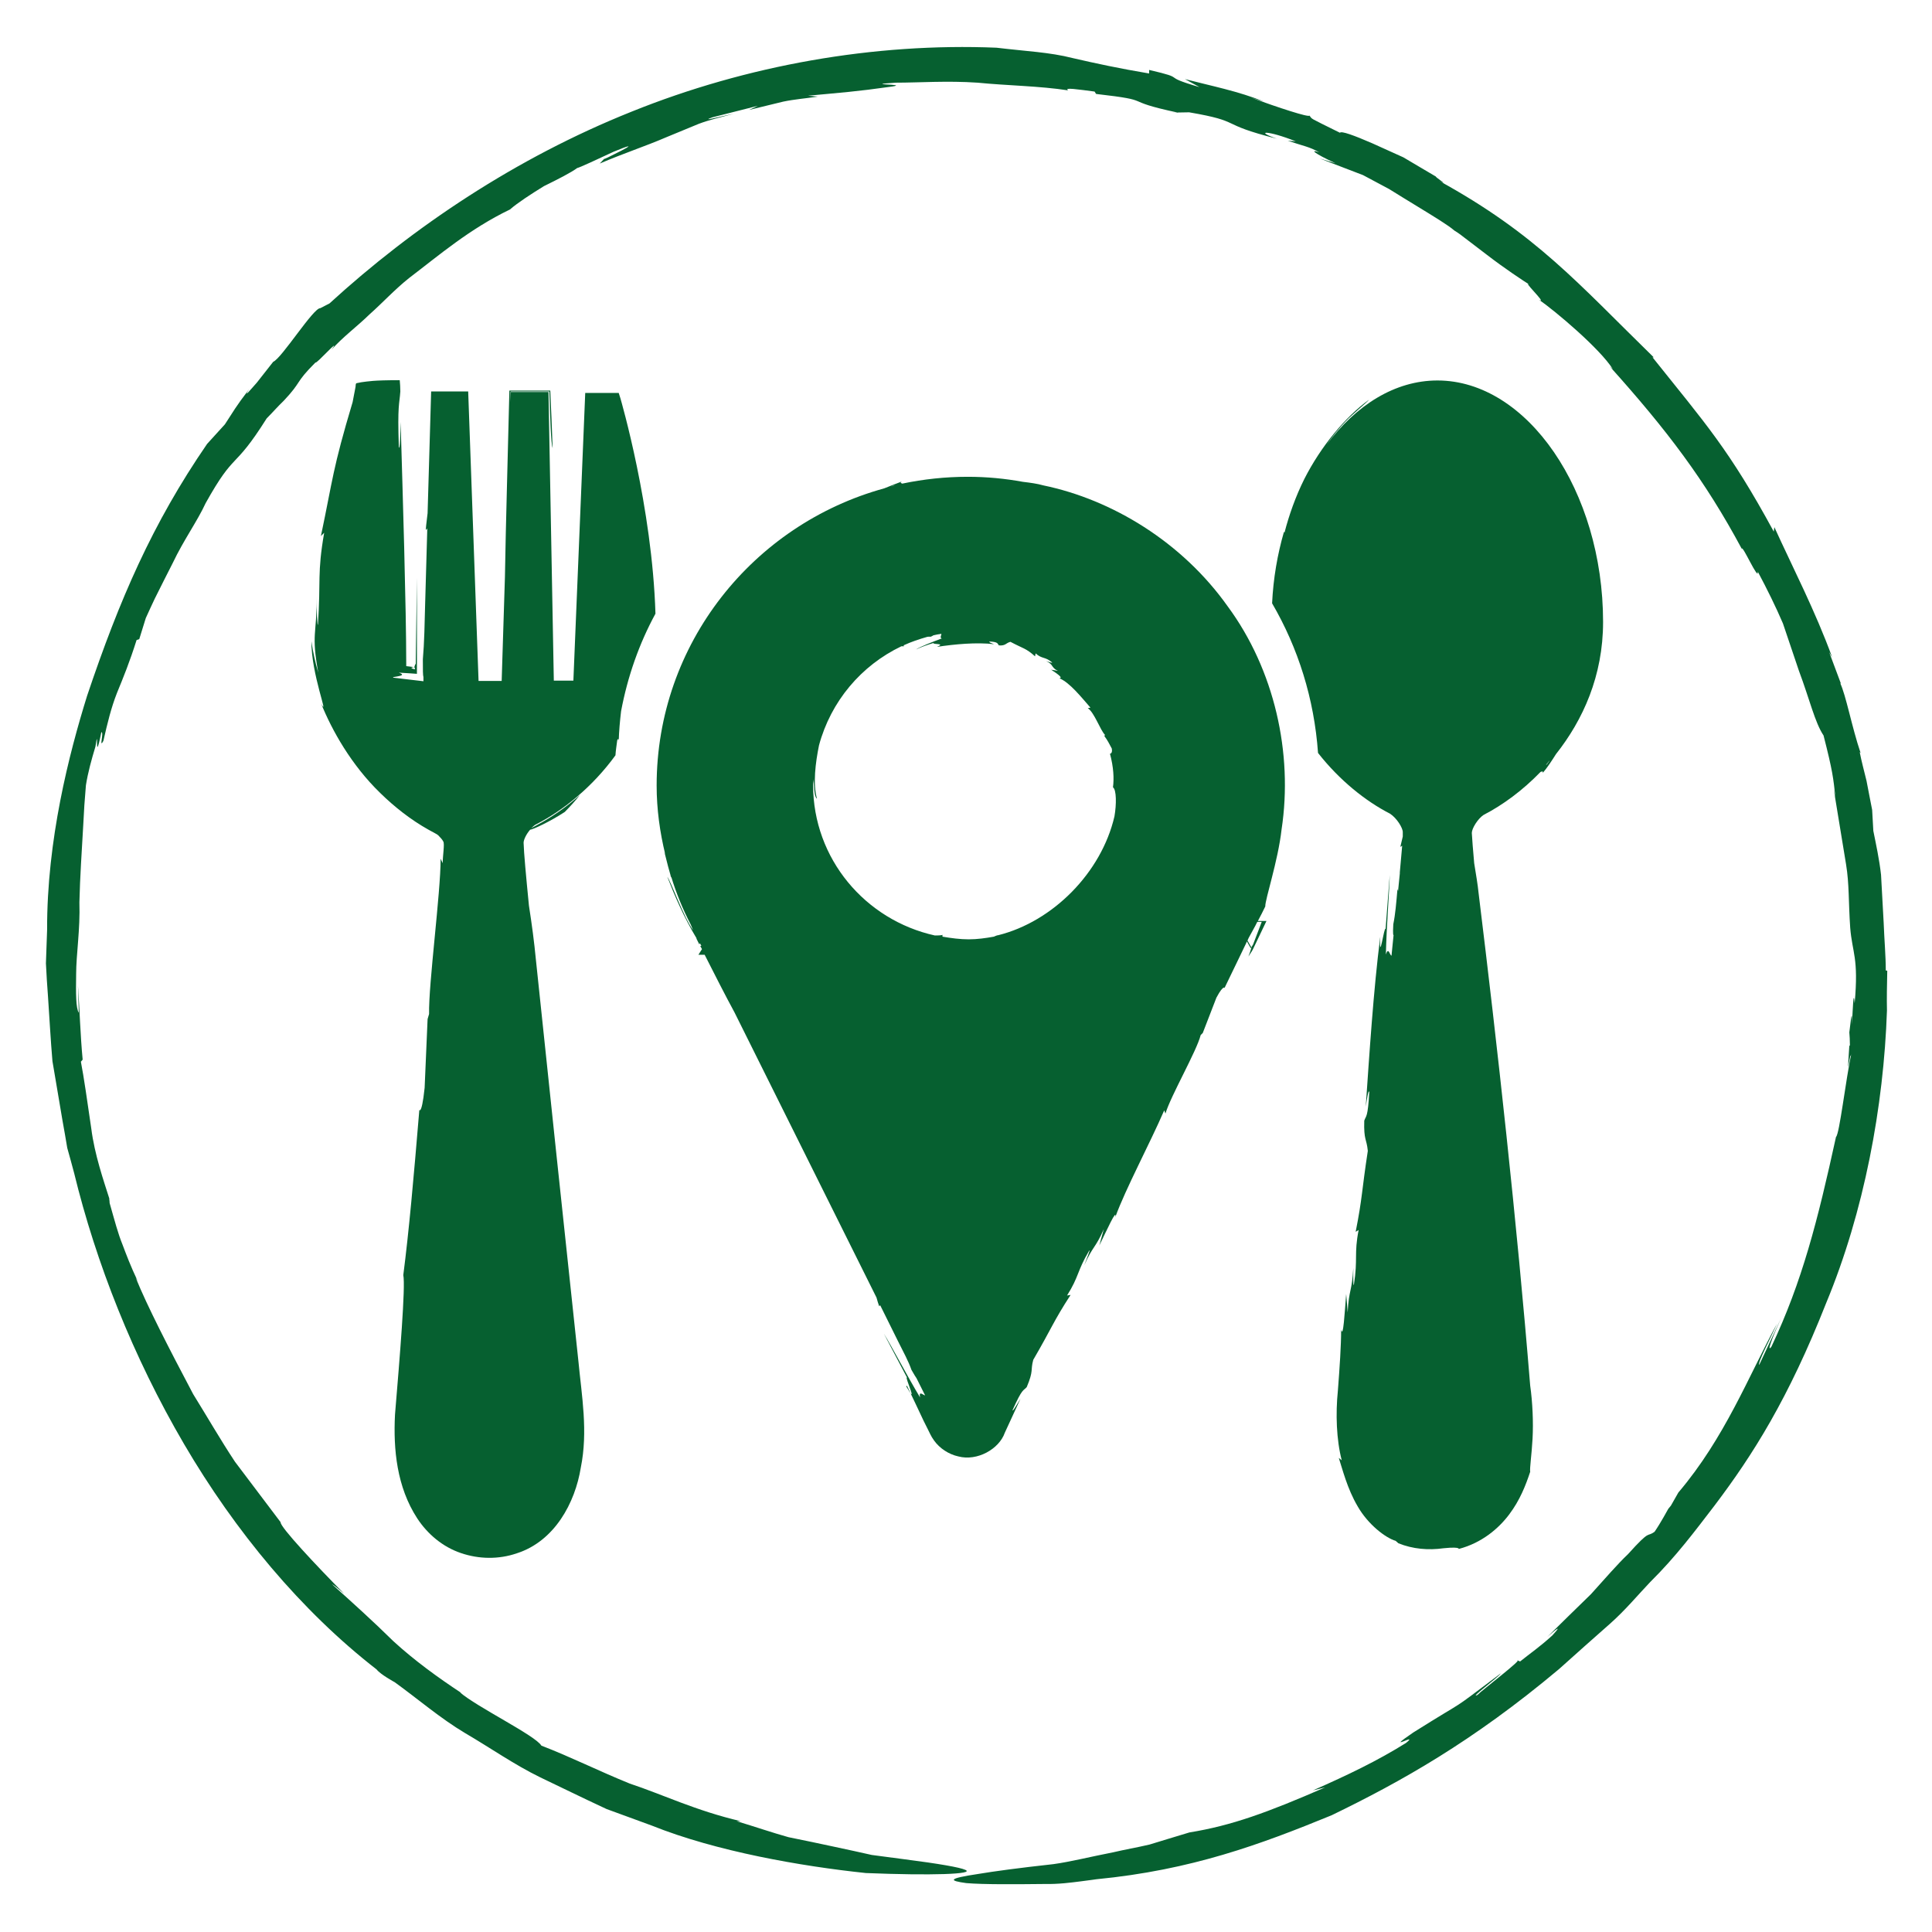
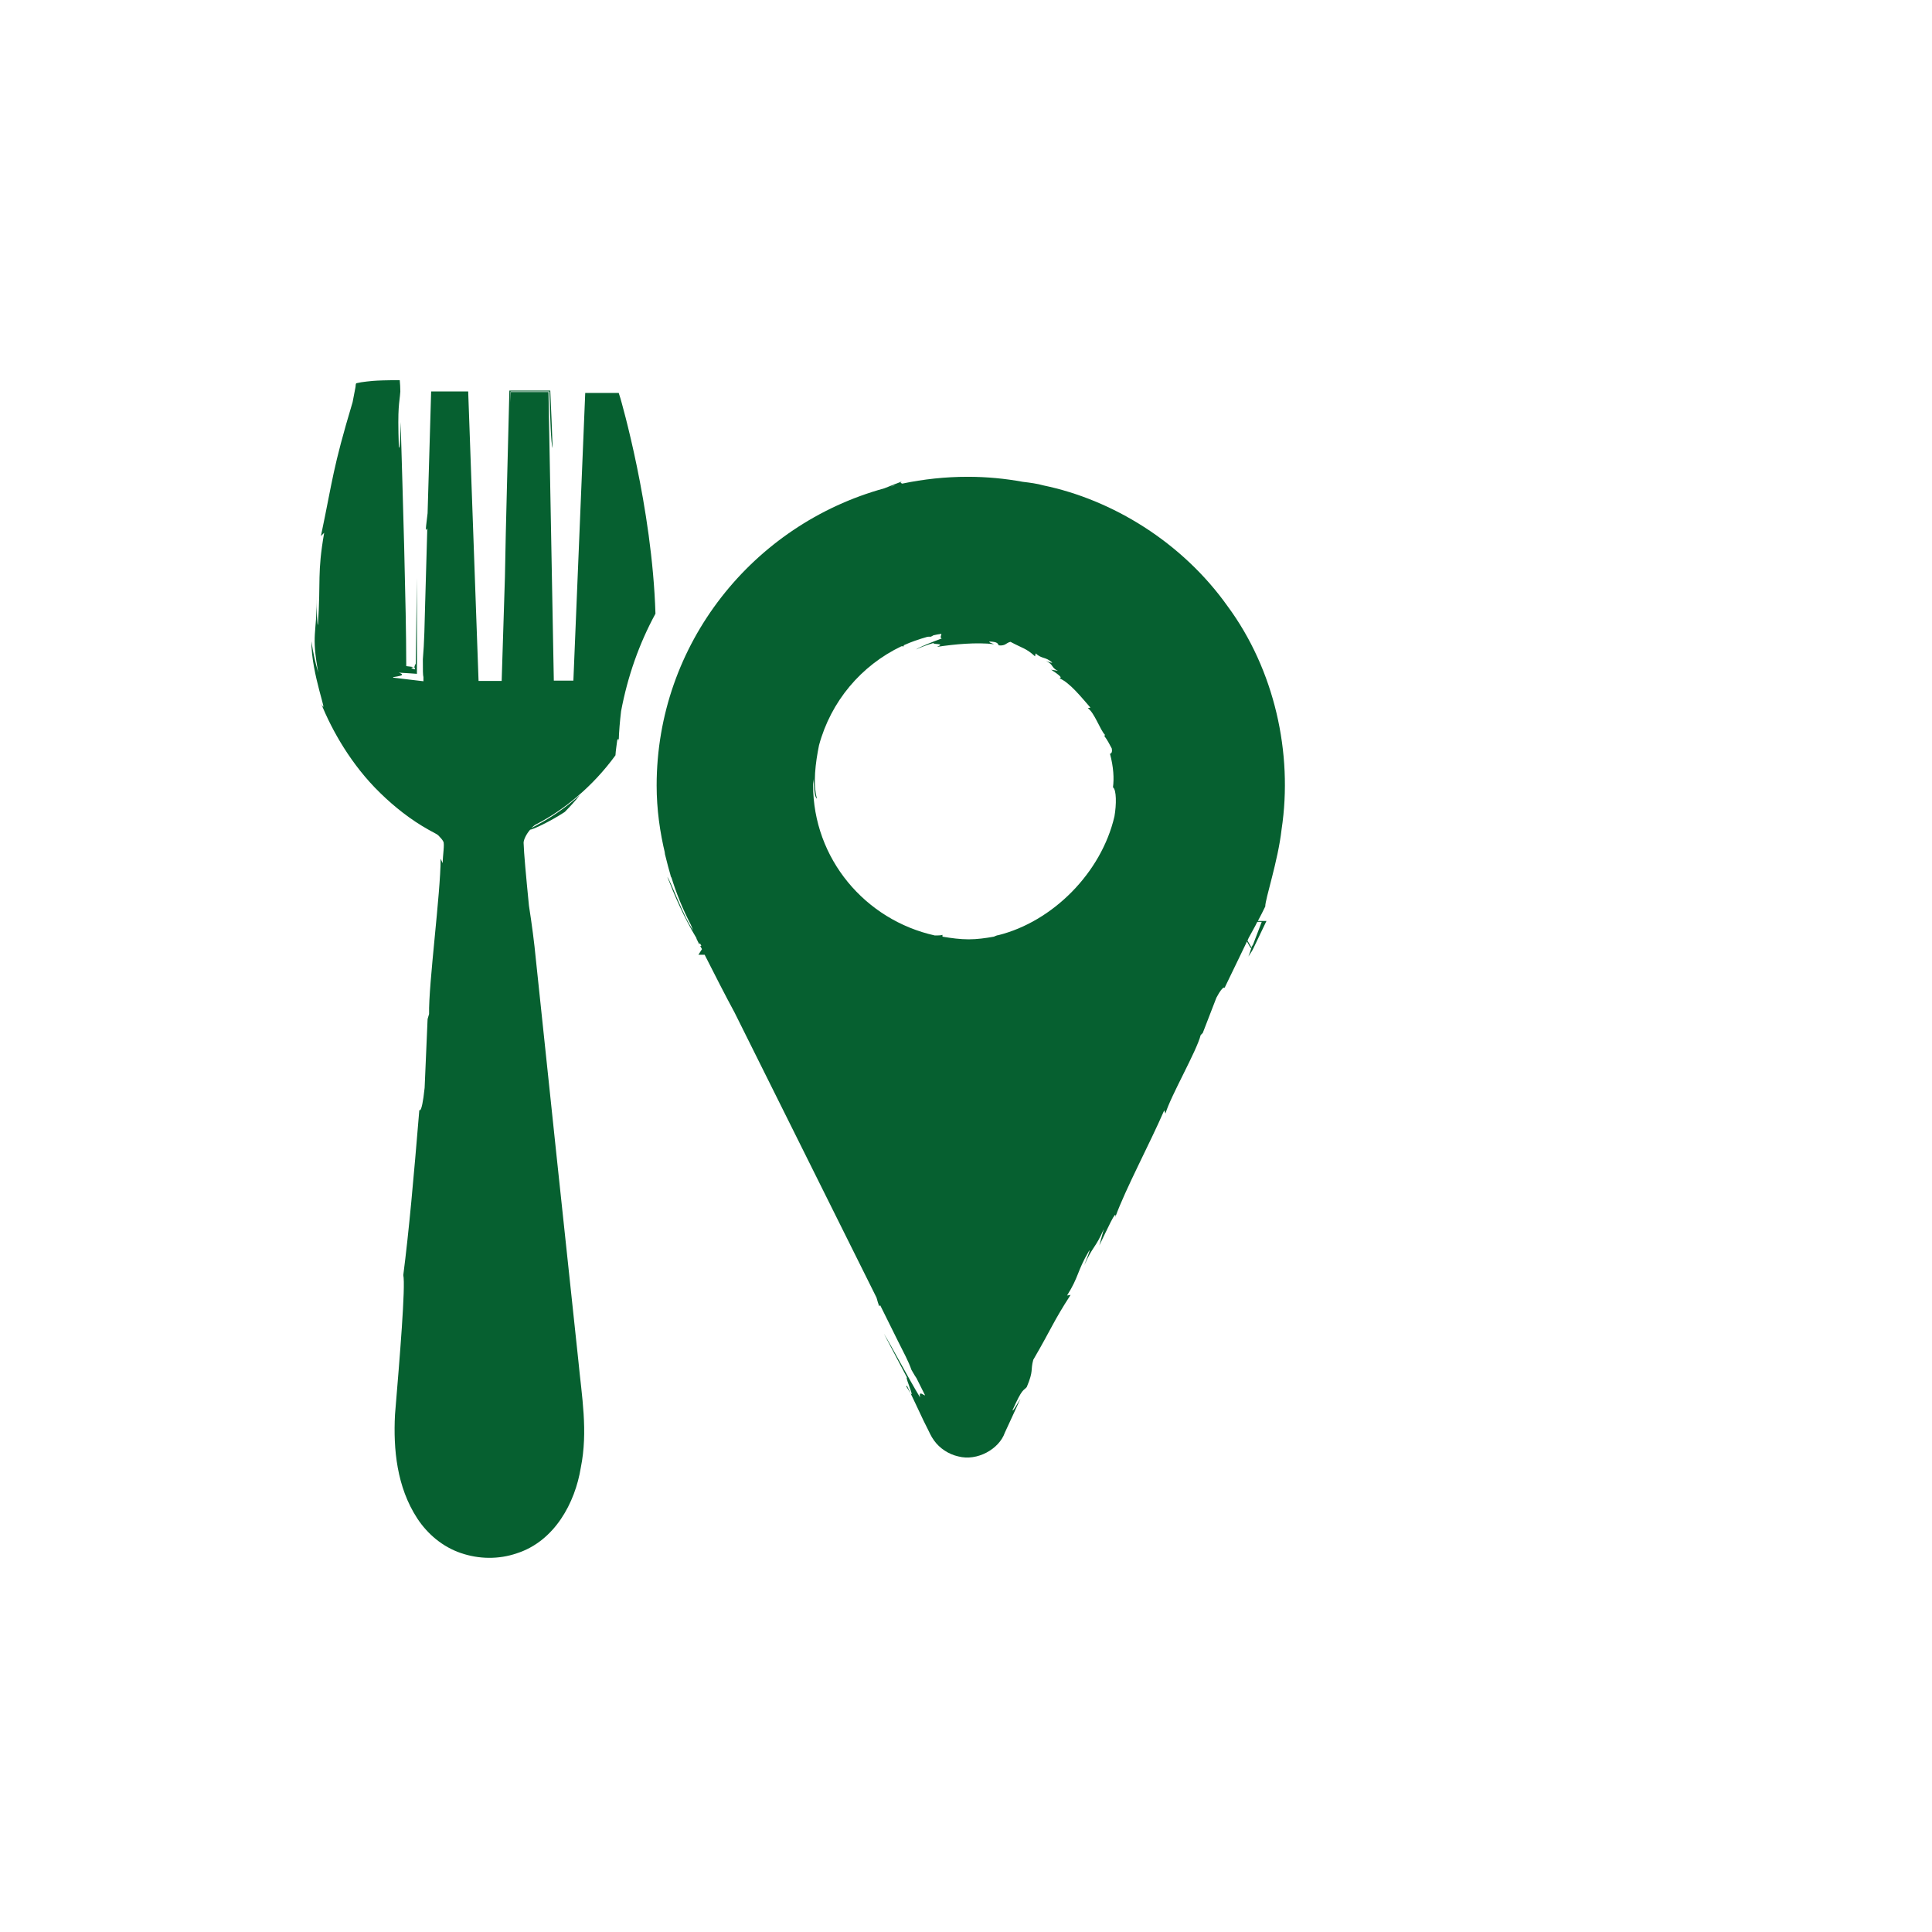
<svg xmlns="http://www.w3.org/2000/svg" viewBox="0 0 65.2 65.2">
  <g fill="#066030">
-     <path d="m43.33 17.95c-.22.76-.36 1.57-.4 2.41.88 1.51 1.42 3.22 1.55 5.05.73.93 1.61 1.63 2.43 2.05.23.15.43.48.43.62v.13.02c-.03.13-.06.26-.08.34.01.02.04-.02.06-.03-.02.24-.05.54-.08.9v.02.02c-.02.18-.04.39-.06.6 0-.03-.01-.06-.02-.07-.04.46-.07.84-.14 1.18-.02.35 0 .39.01.36-.02.23-.05.46-.07.7-.06 0-.1-.32-.19-.04.02-.95.12-2.17.13-2.68l-.14 1.82c-.05-.11-.22 1.22-.18.26-.23 1.8-.37 4-.49 5.74.04-.24.08-.56.12-.51-.05.9-.11.8-.17.98-.02.67.08.6.12 1.02-.21 1.37-.18 1.57-.41 2.73l.1-.06c-.16.82-.02.96-.16 1.85-.03.05-.02-.3-.02-.57-.04.79-.15.72-.19 1.5l-.05-.62c-.05.62-.1 1.52-.17 1.2 0 .54-.05 1.28-.11 2.06-.08.78-.05 1.66.13 2.35l-.1-.08c.12.36.28 1.03.64 1.64.35.61.94 1.06 1.28 1.16l.09.08c.49.2 1.02.24 1.52.17.68-.07.48.06.53.02.76-.2 1.33-.68 1.69-1.16.37-.49.56-.99.71-1.44-.02-.13.05-.57.08-1.12s0-1.23-.08-1.79c-.45-5.54-1.11-11.48-1.74-16.61-.03-.3-.09-.65-.15-1.02-.04-.46-.07-.82-.08-1.02 0-.15.2-.48.4-.61.64-.33 1.31-.82 1.92-1.45.05-.02.1-.03.07.04.17-.2.31-.42.45-.64.91-1.15 1.59-2.64 1.59-4.46 0-4.42-2.56-8.15-5.59-8.15-1.43 0-2.75.83-3.75 2.18.17-.25.45-.6.75-.9.33-.31.64-.56.69-.63-.8.58-1.62 1.57-2.18 2.67-.3.6-.52 1.23-.67 1.81zm8.89 7.83s-.03.03-.05.04c.04-.05.08-.11.13-.16-.03.04-.05.08-.08.11z" />
    <path d="m30.61 46.77c.19.39.37.78.56 1.18l.15.3c.05.09.09.21.2.36.19.27.5.47.82.54.64.17 1.38-.25 1.57-.8.18-.4.37-.79.53-1.15-.12.19-.26.45-.27.39.34-.76.36-.64.48-.78.24-.57.12-.55.22-.92.64-1.1.67-1.28 1.26-2.19l-.12.02c.41-.65.33-.81.75-1.52.04-.03-.08.26-.17.5.3-.67.37-.56.66-1.22l-.15.55c.25-.51.59-1.27.54-.96.34-.94 1.16-2.47 1.65-3.6l.04.11c.19-.62 1.05-2.1 1.19-2.65l.07-.07.46-1.19c.27-.51.29-.28.28-.34.27-.55.5-1.04.71-1.47l.04-.09.13.23s.01-.02.02-.03l-.13-.23.04-.09c.1-.19.21-.37.29-.54h.15s-.29.76-.29.76c-.02.03-.04.07-.06.1v.02c-.03.1-.06.19-.1.29.08-.12.14-.21.17-.28l.44-.92h-.29c.09-.16.17-.33.25-.49-.01-.23.43-1.53.55-2.6.39-2.57-.24-5.39-1.82-7.53-1.54-2.17-3.9-3.6-6.22-4.08-.21-.06-.44-.09-.69-.12-.6-.11-1.22-.17-1.86-.17-.76 0-1.49.08-2.21.23-.05-.02-.08-.03-.02-.07-.2.08-.4.15-.59.23-4.43 1.22-7.68 5.25-7.68 10.03 0 .8.11 1.58.29 2.32-.02-.05-.04-.11-.05-.16.02.09.05.18.07.27.05.2.1.4.16.6 0 .03.02.06.02.09v-.05c.17.56.39 1.1.66 1.62.03.06.05.13.08.19-.32-.44-.76-1.67-.87-1.8.24.62.56 1.37.99 2.08h-.01s.03.06.03.06c.02.05.05.09.07.14l.02-.04.05.09h-.04s.04.07.06.11l-.12.19h.01s.2 0 .2 0c.35.69.69 1.36 1.01 1.95l4.79 9.62c.03.11.06.21.09.29.02 0 .02-.02.03-.04l.6 1.21s0 0 0 0c.19.38.36.69.46.98.1.18.15.25.17.28l.29.58c-.06 0-.22-.18-.17.07-.45-.75-.97-1.75-1.22-2.15l.78 1.48c-.1-.07.42 1.06-.03.29zm1.16-25.22c-.32.12-.71.27-.86.37.19-.09.39-.16.59-.22-.02.06.43 0 .12.13.6-.09 1.33-.16 1.93-.09-.08-.03-.18-.06-.16-.09.31.01.27.08.32.13.23.02.23-.08.39-.12.43.23.52.21.83.49l.02-.1c.22.2.32.1.56.31 0 .02-.11-.02-.21-.05.26.11.16.21.4.33l-.23-.04c.17.11.43.28.28.29.35.14.75.65 1.05.99l-.09.02c.22.14.42.74.58.9l-.02.04c.1.13.17.27.25.42.04.21-.1.17-.06.18.12.45.14.83.1 1.13.12.08.12.58.05.98-.44 1.9-2.08 3.55-3.92 4.01-.04 0-.1.03-.15.05-.28.05-.56.09-.85.09s-.59-.04-.88-.09c-.01-.03-.01-.05.01-.06-.09.02-.18.02-.27.02-2.35-.52-4.11-2.59-4.11-5.08 0-.07.02-.13.02-.2.01.24.02.62.11.66-.14-.5-.05-1.21.07-1.8.4-1.48 1.42-2.69 2.78-3.34h.09c0-.01-.01-.02-.02-.03.26-.12.53-.21.81-.29.03 0 .07-.01.1 0 .06-.02.08-.04.1-.05.09-.02.18-.04.27-.05 0 .06-.07.13.03.17zm-.16 10.05s.04 0 .06 0h.01c-.02 0-.05 0-.07 0zm-1.46-15.21s.04 0 .07-.01c-.05.01-.11.03-.16.04z" />
    <path d="m18.11 27.81c.91-.47 1.89-1.26 2.66-2.32.01-.17.04-.34.06-.51.03-.05.05-.07.05.03.01-.34.04-.67.08-1.01.22-1.17.61-2.28 1.16-3.29-.11-3.61-1.17-7.22-1.18-7.26l-.06-.19h-1.13s-.4 9.71-.4 9.71h-.66l-.18-9.74h-1.27s-.01.35-.01.35c0-.12 0-.23 0-.37h1.31c.03.92.05 1.75.11 1.91-.02-.61-.05-1.26-.08-1.94-.45 0-.91 0-1.38 0-.05 2.16-.12 4.44-.15 6.29l-.11 3.51h-.78l-.35-9.77h-1.25s-.12 4.11-.12 4.11c-.02.2-.05.38-.06.55.01.03.03-.02.05-.04l-.07 2.46s0-.01 0-.01c-.02.77-.03 1.41-.08 1.97 0 .37 0 .54.02.6v.14s-1.02-.12-1.02-.12v-.02s0 0 .01 0c.17-.03.44-.06.18-.15.24.01.58.04.61.04 0-1.28 0-2.57 0-3.24l-.04 2.9s-.03.03-.05.13c-.03 0-.06-.01-.1-.02.23.02-.06-.02-.17-.03 0-.58-.01-1.18-.02-1.79-.02-.74-.03-1.48-.05-2.22-.04-1.47-.08-2.93-.12-4.23-.01.41-.02.94-.06.86-.05-1.46.02-1.44.05-1.89 0-.14-.01-.27-.02-.38-.92 0-1.06.04-1.3.07l-.15.03c-.05 0-.03.11-.05.17-.03.15-.06.3-.09.47-.68 2.27-.66 2.57-1.07 4.52l.11-.11c-.24 1.38-.11 1.6-.21 3.1-.02.08-.05-.5-.04-.96 0 1.33-.19 1.24.05 2.58-.1-.34-.18-.7-.23-1.06-.01 1.11.61 2.62.33 2.11.36.89 1.01 2.06 1.99 3.01.49.48 1.04.91 1.63 1.24l.22.12c.06.03.07.04.11.07.08.08.14.15.17.21.05.08-.02.47-.02.73l-.07-.15c0 1.16-.41 4.23-.39 5.24l-.05.17-.1 2.32c-.11 1.04-.2.68-.18.76-.19 2.29-.35 4.09-.54 5.56.08.38-.12 2.79-.28 4.71-.06 1.17.06 2.44.75 3.5.34.52.85.96 1.47 1.17.61.21 1.28.22 1.89.01 1.28-.41 1.97-1.71 2.16-2.89.25-1.23.03-2.43-.08-3.59-.5-4.68-.99-9.3-1.44-13.6-.05-.53-.13-1.14-.23-1.78-.1-1.02-.17-1.77-.18-2.12 0-.1.09-.29.22-.44.08 0 .67-.27 1.17-.6.18-.18.35-.37.51-.57-.45.4-.95.75-1.48 1.03-.08.04-.14.08-.17.1.05-.05.1-.1.15-.13zm-4.19-5.28s.05 0 .08 0v.06c-.05-.01-.09-.03-.11-.04s0-.02.04-.02zm6.97 1.88c.02-.13.04-.25.06-.37-.02.12-.05.25-.06.37z" />
-     <path d="m63.64 32.75c0-.5-.05-1.04-.07-1.59-.03-.55-.06-1.11-.09-1.64-.06-.53-.17-1.03-.26-1.48l-.04-.71c-.06-.32-.13-.65-.19-.98-.08-.33-.17-.66-.23-.97l.03.03c-.3-.89-.49-1.94-.69-2.36l.03.03-.4-1.07.1.17c-.56-1.54-1.33-3.03-1.95-4.39l-.02.15c-1.51-2.78-2.31-3.65-4.09-5.88h.04c-2.56-2.5-3.97-4.16-7.25-5.96.41.22-.15-.14-.1-.14-.37-.22-.75-.44-1.1-.65-.37-.17-.73-.33-1.04-.47-.62-.27-1.06-.43-1.1-.36-1.11-.55-.91-.44-1.03-.58-.02.07-1.05-.27-1.96-.6l.43.13c-.86-.35-1.78-.53-2.67-.76l.49.27c-1.41-.41-.32-.26-1.7-.58v.12c-1.01-.17-1.8-.34-2.58-.52-.78-.2-1.58-.23-2.57-.35-4.12-.17-8.43.59-12.32 2.16-3.9 1.56-7.37 3.89-10.19 6.47l-.31.16c-.23-.02-1.3 1.69-1.59 1.81l-.55.7c-.17.19-.5.59-.26.22-.5.66-.49.69-.82 1.19l-.6.66c-1.85 2.69-2.96 5.26-4.05 8.5-.61 1.96-1.36 4.87-1.35 7.9l-.04 1.13c.02.38.04.75.07 1.12.05.74.09 1.48.15 2.18.12.7.23 1.37.34 2.01.06.32.11.63.16.92.08.29.16.57.23.84.74 3.04 1.99 6.21 3.71 9.15s3.95 5.63 6.5 7.61c.13.17.61.43.61.43.79.57 1.54 1.22 2.38 1.72.84.49 1.65 1.06 2.53 1.49 0 0 .4.19 1.06.51.33.16.73.35 1.18.56.46.17.98.36 1.53.56 2.17.87 5.03 1.37 7.22 1.6 2.2.09 3.72.04 3.35-.11-.18-.08-.84-.2-2.09-.36-.32-.04-.67-.09-1.06-.14-.39-.09-.82-.18-1.28-.28-.47-.1-.98-.21-1.53-.32-.54-.15-1.12-.35-1.75-.54h.14c-1.51-.35-2.66-.91-3.75-1.27-1.06-.43-1.97-.89-2.98-1.28-.2-.34-2.19-1.31-2.75-1.8l.06.03c-.79-.52-1.59-1.1-2.3-1.75-.69-.68-1.4-1.32-2.08-1.93.06.04.1.05.42.33-.93-.94-2.18-2.27-2.15-2.42-.48-.63-1-1.33-1.54-2.04-.49-.74-.95-1.54-1.41-2.28-.82-1.55-1.56-2.99-1.94-3.93l.07.12c-.25-.53-.38-.88-.52-1.25-.15-.37-.25-.76-.43-1.39 0-.07-.02-.16-.01-.15-.19-.6-.5-1.49-.61-2.37-.13-.89-.25-1.74-.35-2.25l.06-.07c-.08-.84-.1-1.68-.16-2.52l.03.94c-.1-.16-.1-.64-.09-1.3 0-.67.14-1.51.11-2.43.02-.86.08-1.72.13-2.61.02-.44.05-.89.09-1.34.07-.44.19-.87.32-1.3.13-.85-.05.76.2-.49.1-.02-.09.59.07.29.14-.61.26-1.11.46-1.62.21-.51.43-1.05.66-1.78l.09-.03c.08-.25.15-.48.22-.71.1-.22.2-.44.3-.65.21-.42.41-.82.61-1.21.37-.78.83-1.41 1.11-2.02 1.01-1.81.92-1.05 2.06-2.86.2-.2.38-.41.58-.6.63-.67.35-.57 1.07-1.29 0 .09.9-.92.54-.43.38-.43.85-.77 1.28-1.19.44-.39.85-.84 1.34-1.23 1-.76 2.03-1.65 3.4-2.31.25-.22.71-.52 1.15-.79.47-.23.92-.46 1.12-.61.05 0 .74-.32 1.23-.55.5-.21.8-.3.03.08-.13.07-.36.18-.35.16l-.15.16c.79-.34 1.53-.58 2.25-.89.36-.15.72-.3 1.09-.45.37-.14.77-.23 1.18-.34-.5.1-1.15.28-.72.12l1.54-.39-.3.14 1.15-.28c.38-.08.78-.11 1.17-.17l-.33-.03c1.15-.11 1.56-.13 2.84-.31.59-.09-1.1-.05.12-.13.78 0 1.74-.07 2.76 0 1.01.1 2.09.11 3.06.26-.17-.11.35-.03.89.04l.05.08c2.08.24.74.2 2.76.63h-.19s.57-.01.57-.01c1.86.32.93.38 2.96.89-.78-.27-.31-.29.64.09l-.27-.02c.53.18.73.2 1.06.39-.32-.11-.2.02.55.37l-.53-.16 1.46.56c.28.15.58.31.88.47.3.19.62.38.91.56.59.36 1.1.67 1.29.84 0 0 .14.08.34.24.2.15.47.36.76.58.57.44 1.23.88 1.49 1.04-.43-.3.61.68.26.47.55.38 2.07 1.66 2.5 2.35l-.11-.1c1.95 2.17 3.22 3.85 4.46 6.16.02-.15.58 1.13.54.77.32.6.61 1.19.85 1.75.19.57.38 1.12.54 1.6.36.96.54 1.75.83 2.18.31 1.21.33 1.44.4 2.08l-.06-.29c.19 1.15.31 1.89.42 2.56s.08 1.27.14 2.14c.07.86.29 1 .15 2.55-.04-.5-.06.13-.09.71 0-.37 0-.49-.09.27.01.11.02.27.02.43 0 0-.01.04-.02.02-.06.97-.06.8.03.35 0 .02.03-.01.05-.15-.21.99-.41 2.78-.53 2.88-.62 2.83-1.14 4.88-2.18 7.08-.17.22.03-.31.32-.95l-.73 1.56c-.07-.05.39-.91.6-1.39-.97 1.79-1.76 3.85-3.33 5.7l-.25.44-.09.11s-.26.48-.46.77c-.28.21-.11-.12-.9.76-.34.32-.78.83-1.25 1.35-.5.49-1.04 1.01-1.47 1.44.5-.44.37-.27.17-.05-.44.4-.73.59-1.09.88l-.1-.04c.24-.07-1.19 1.01-1.34 1.17-.31.15.71-.6.79-.73-1.9 1.43-.94.73-2.96 2-1.05.72.24-.04-.24.35-.96.6-1.96 1.08-3.14 1.6.14-.03.27-.07.41-.1-1.95.85-3.16 1.29-4.58 1.52-.47.14-.92.28-1.35.41-.43.1-.84.17-1.22.26-.77.15-1.44.32-2.02.4-1.18.13-1.99.24-2.53.33-1.07.16-.99.23-.41.31.59.05 1.68.04 2.64.03.48.01.91-.05 1.23-.09s.52-.07.52-.07c3.21-.31 5.55-1.18 7.94-2.16 2.33-1.13 4.75-2.48 7.67-4.93.62-.56 1.19-1.06 1.72-1.53s.94-.97 1.36-1.41c.87-.86 1.51-1.72 2.17-2.58 1.3-1.72 2.49-3.6 3.77-6.84 1.28-3.08 1.94-6.63 2.05-9.87-.01-.39 0-.85.01-1.34z" />
  </g>
</svg>